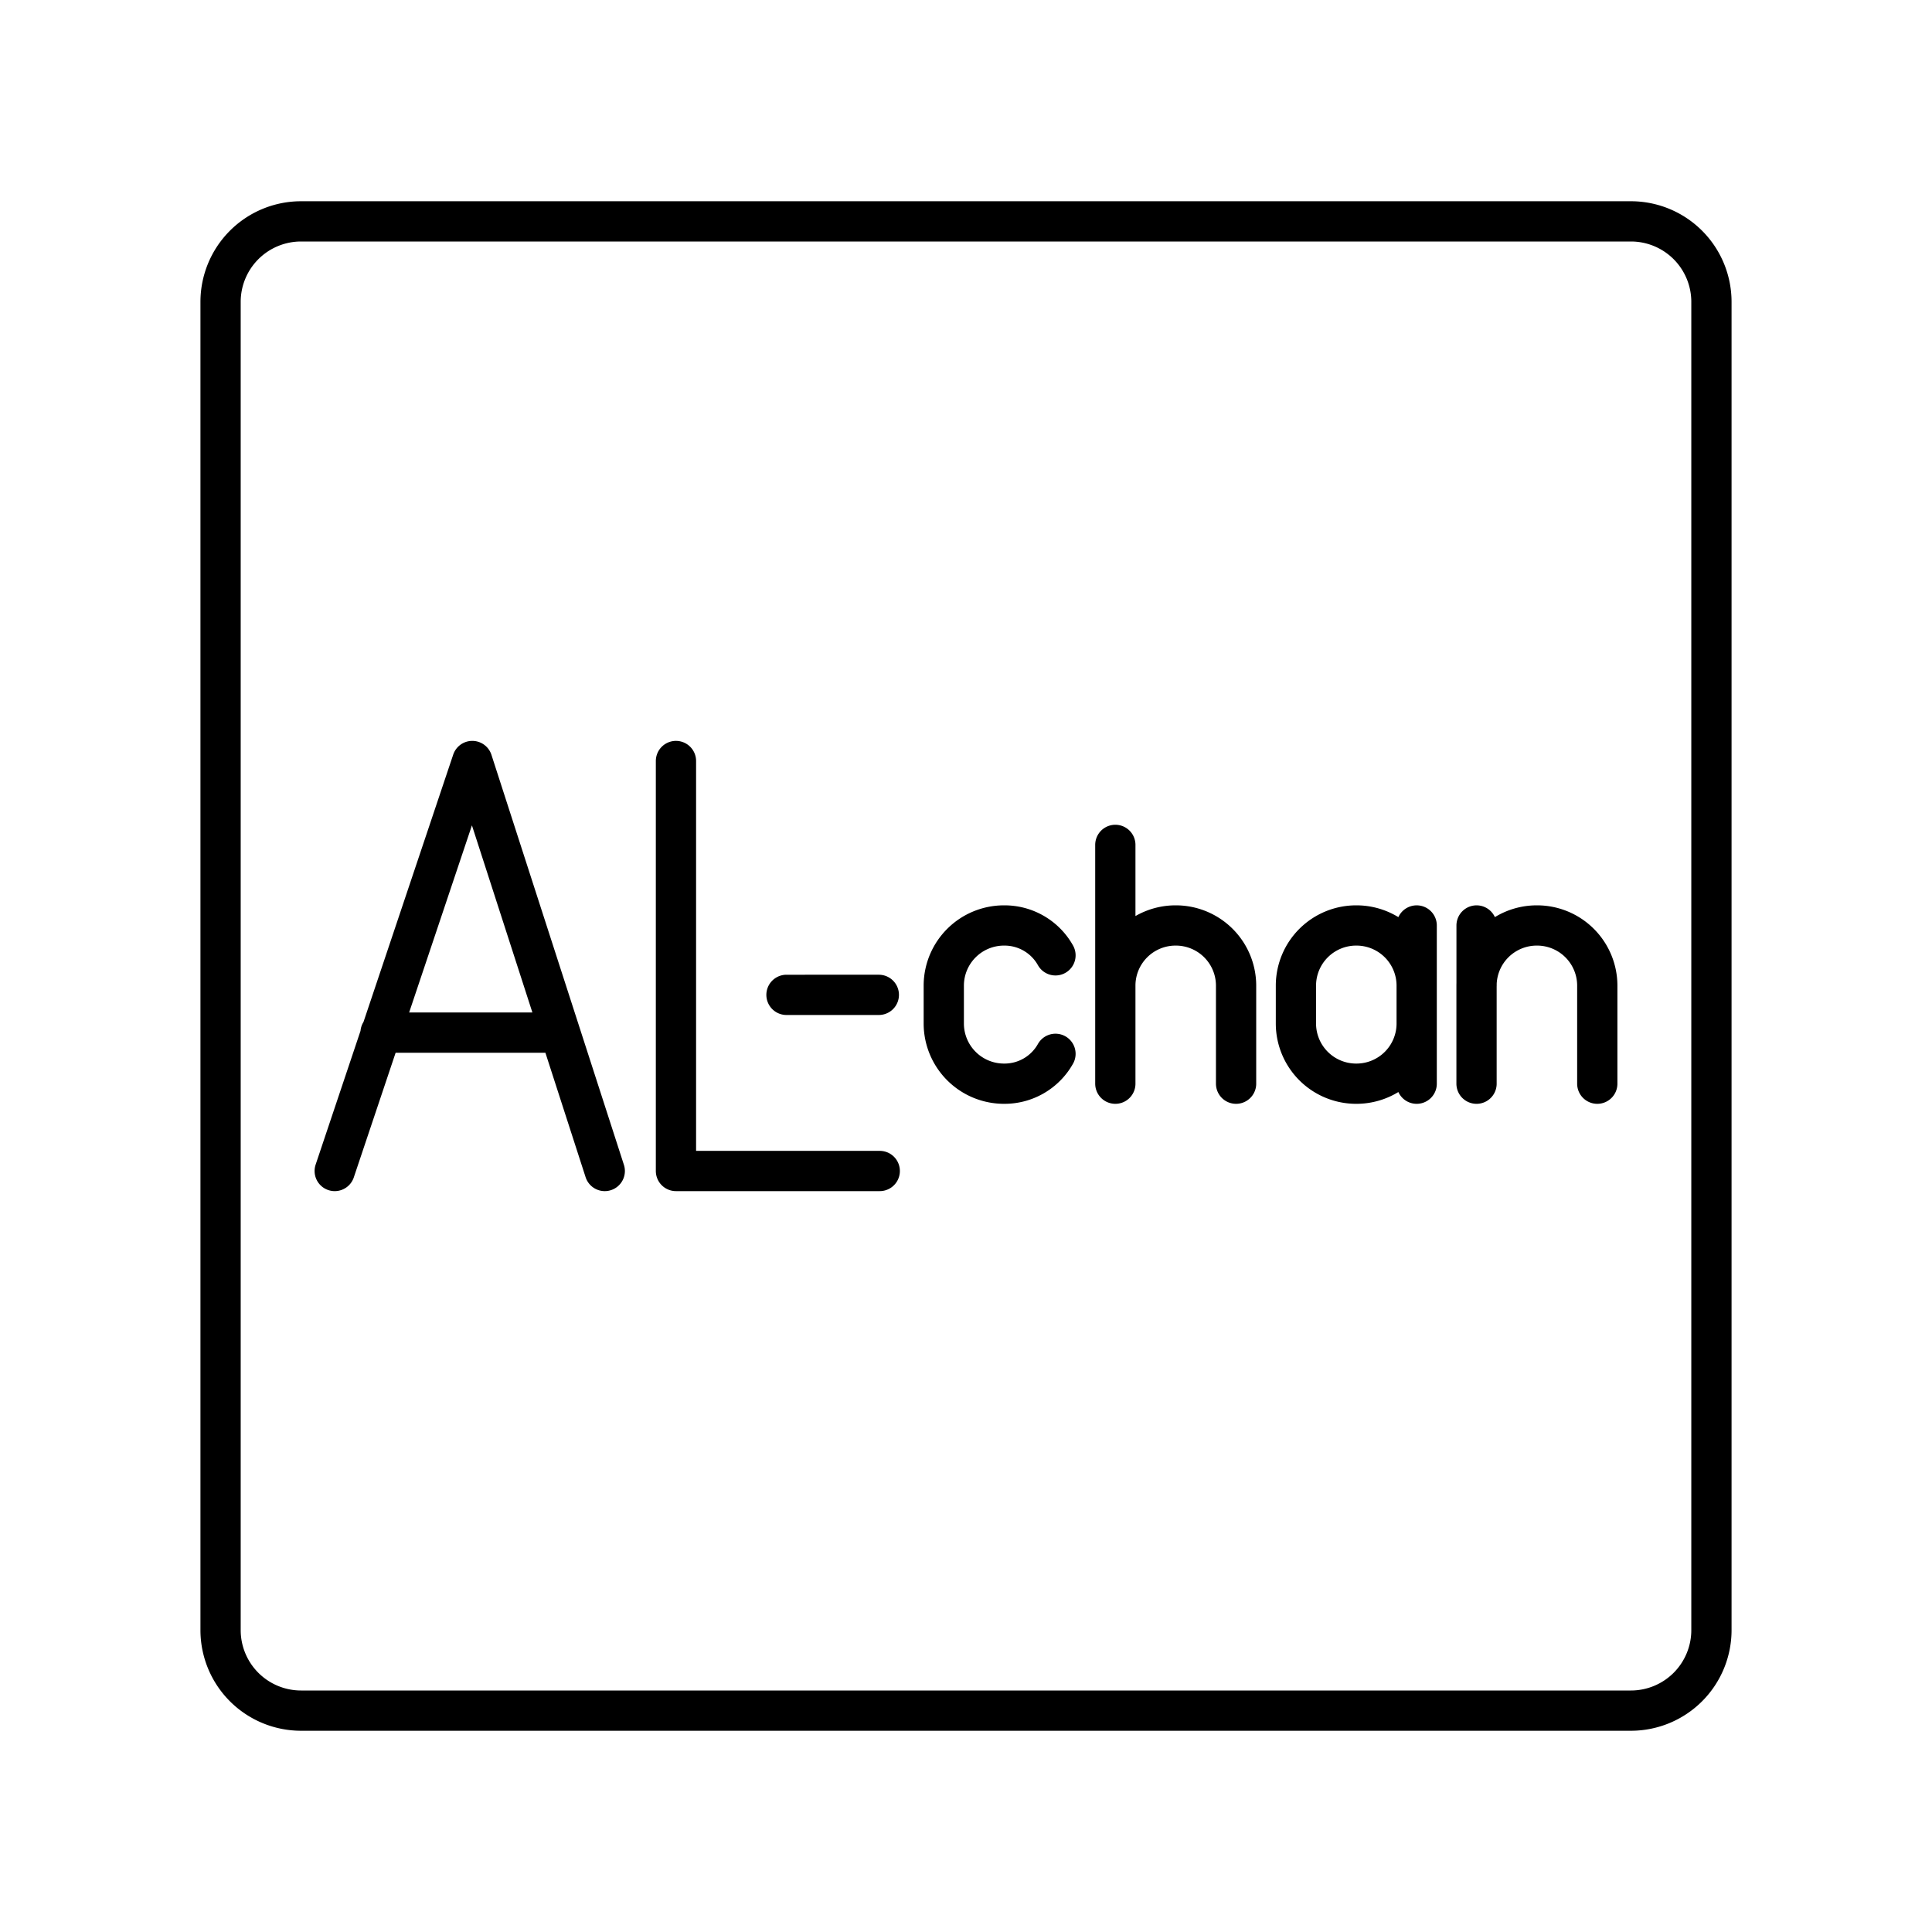
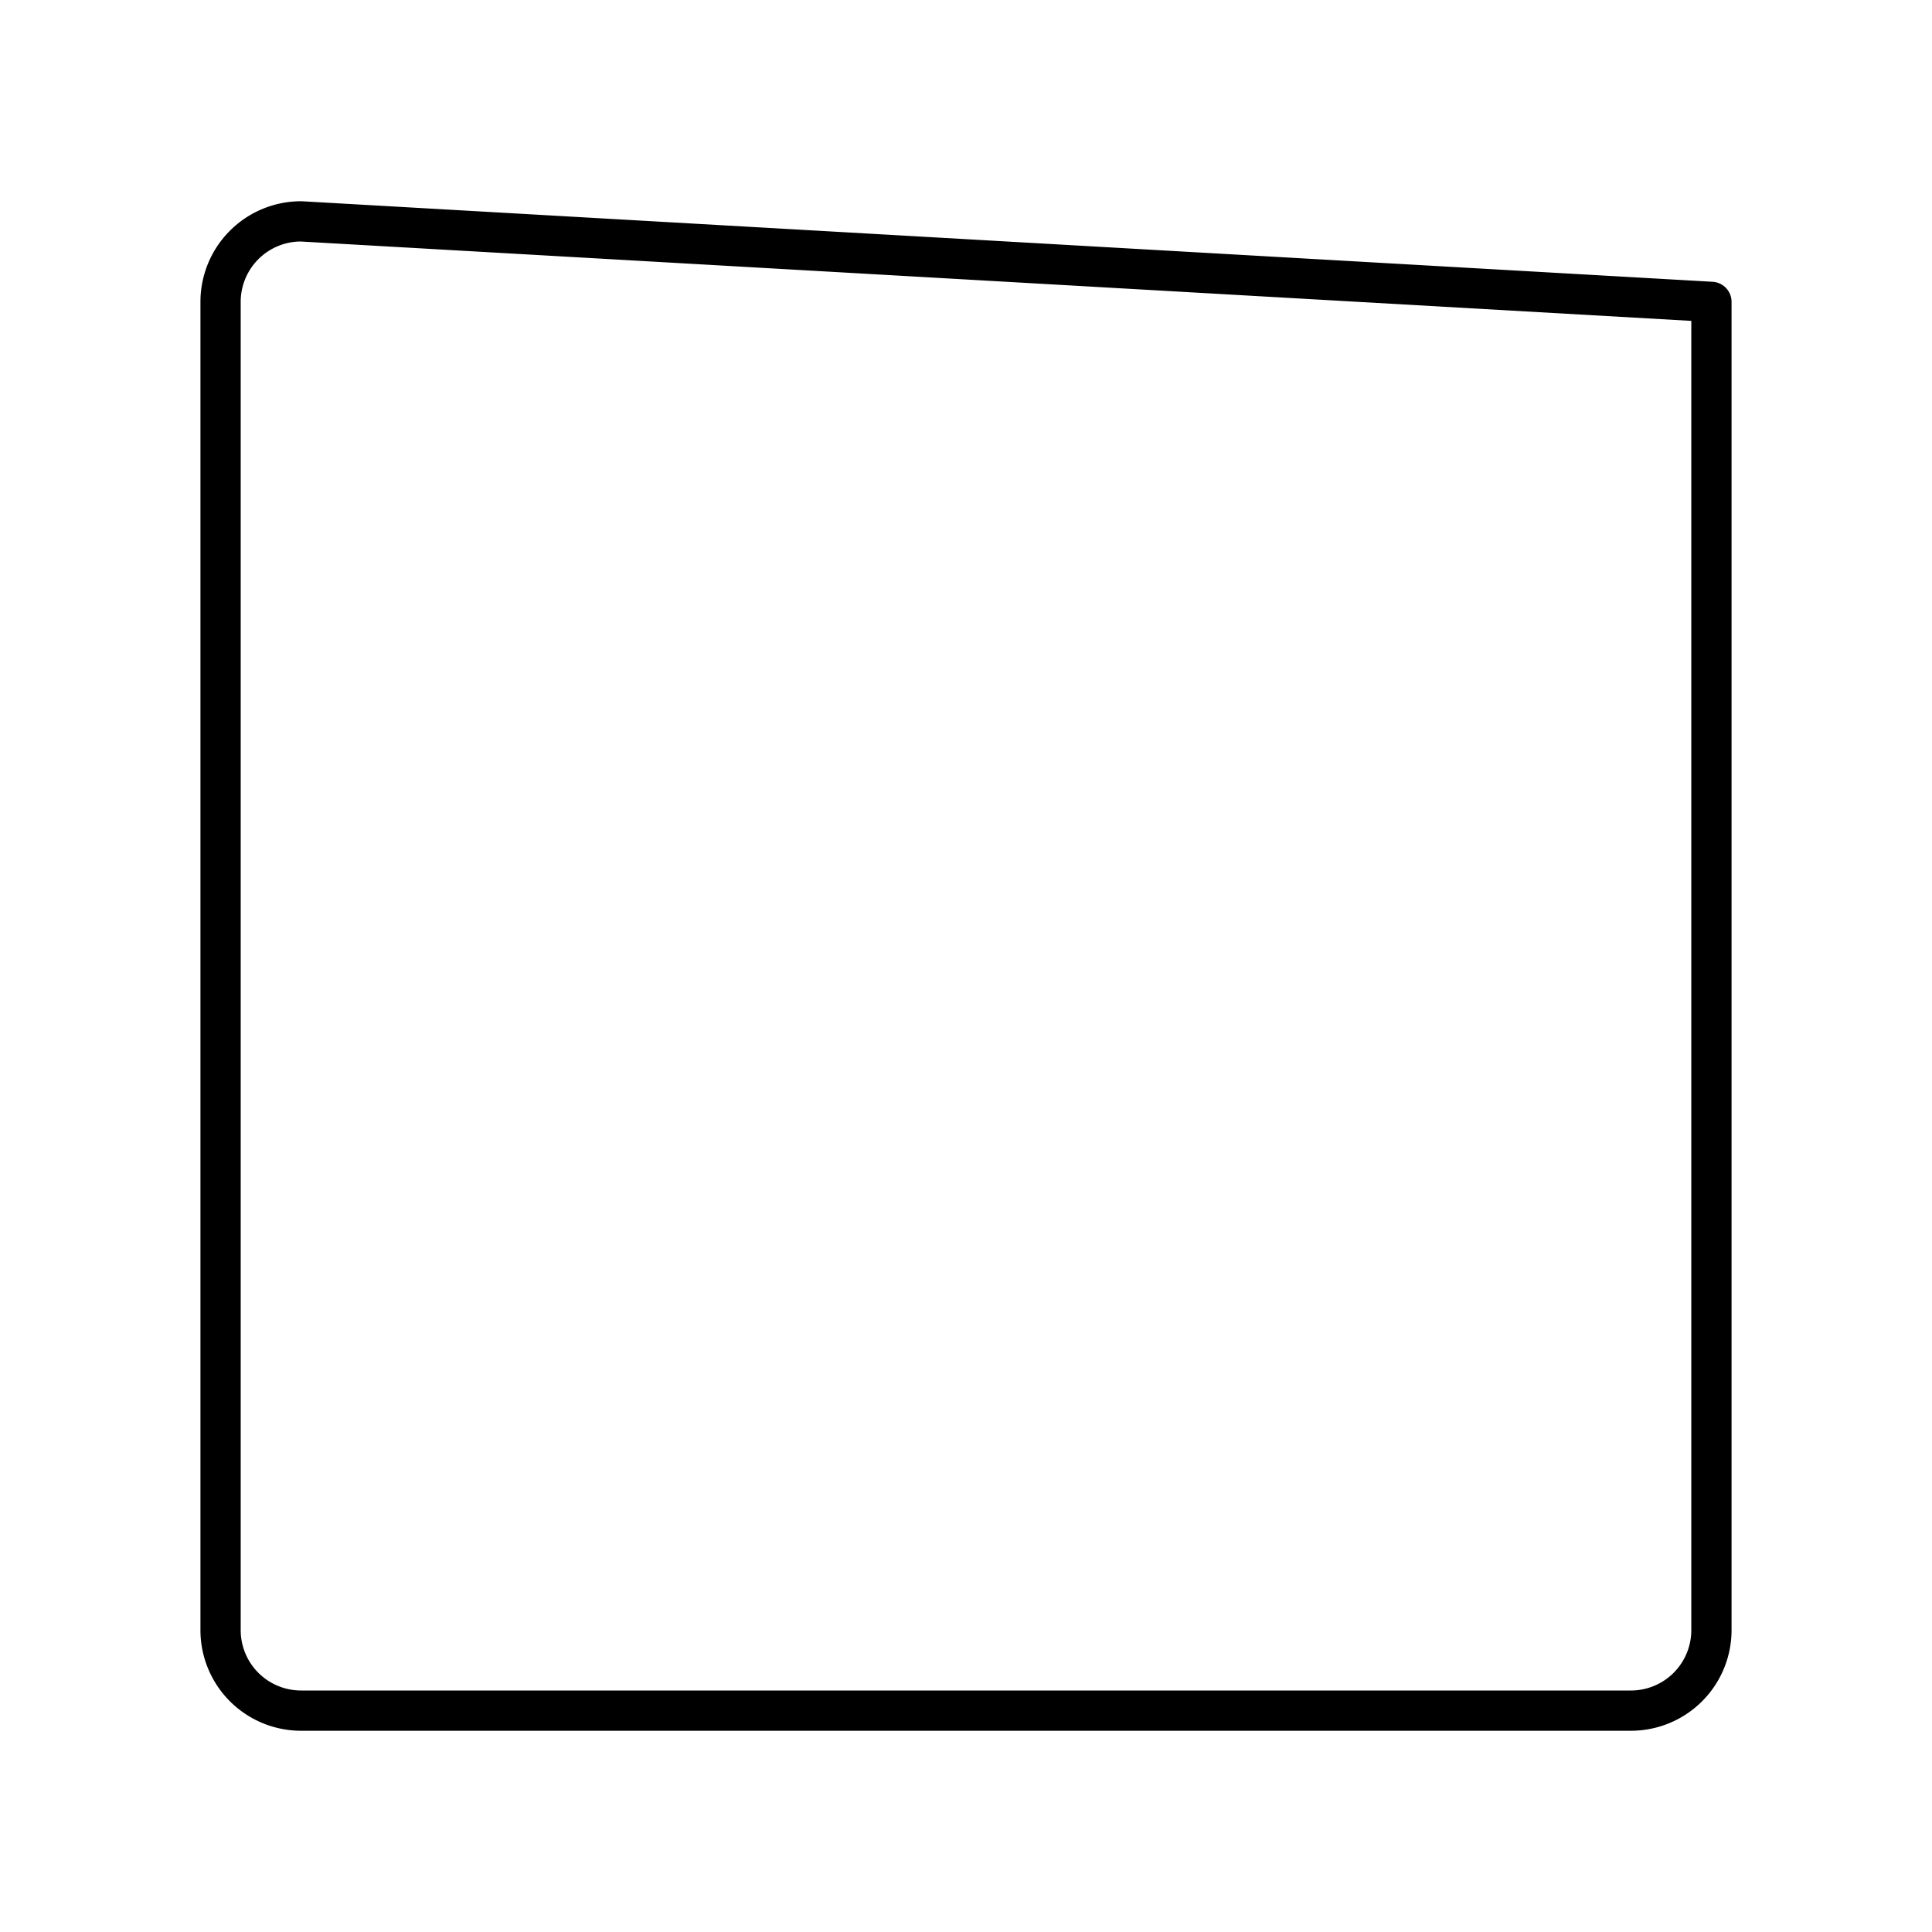
<svg xmlns="http://www.w3.org/2000/svg" width="800" height="800" viewBox="0 0 48 48">
-   <path fill="none" stroke="currentColor" stroke-linecap="round" stroke-linejoin="round" d="M16.794 18.907v10.186h5.063m-.023-4.376H19.54m-4.515 4.376l-3.291-10.186l-3.418 10.186m1.139-3.438h4.431m13.824-4.664v5.933m0-2.448a1.496 1.496 0 0 1 1.5-1.483h0a1.496 1.496 0 0 1 1.5 1.483v2.448m-4.487-.742a1.45 1.45 0 0 1-1.275.742h0a1.496 1.496 0 0 1-1.5-1.483v-.964a1.496 1.496 0 0 1 1.5-1.484h0a1.45 1.45 0 0 1 1.275.742m8.974 1.705a1.496 1.496 0 0 1-1.5 1.484h0a1.496 1.496 0 0 1-1.5-1.483v-.965a1.496 1.496 0 0 1 1.5-1.483h0a1.496 1.496 0 0 1 1.5 1.483m0 2.448v-3.931m4.487 3.931v-2.448a1.496 1.496 0 0 0-1.5-1.483h0a1.496 1.496 0 0 0-1.5 1.483v2.448m.001-2.448v-1.483" />
-   <path fill="none" stroke="currentColor" stroke-linecap="round" stroke-linejoin="round" d="M7.48 5.5a2 2 0 0 0-2 2v33a2 2 0 0 0 2 2h33.04a2 2 0 0 0 2-2v-33a2 2 0 0 0-2-2Z" />
+   <path fill="none" stroke="currentColor" stroke-linecap="round" stroke-linejoin="round" d="M7.48 5.5a2 2 0 0 0-2 2v33a2 2 0 0 0 2 2h33.04a2 2 0 0 0 2-2v-33Z" />
</svg>